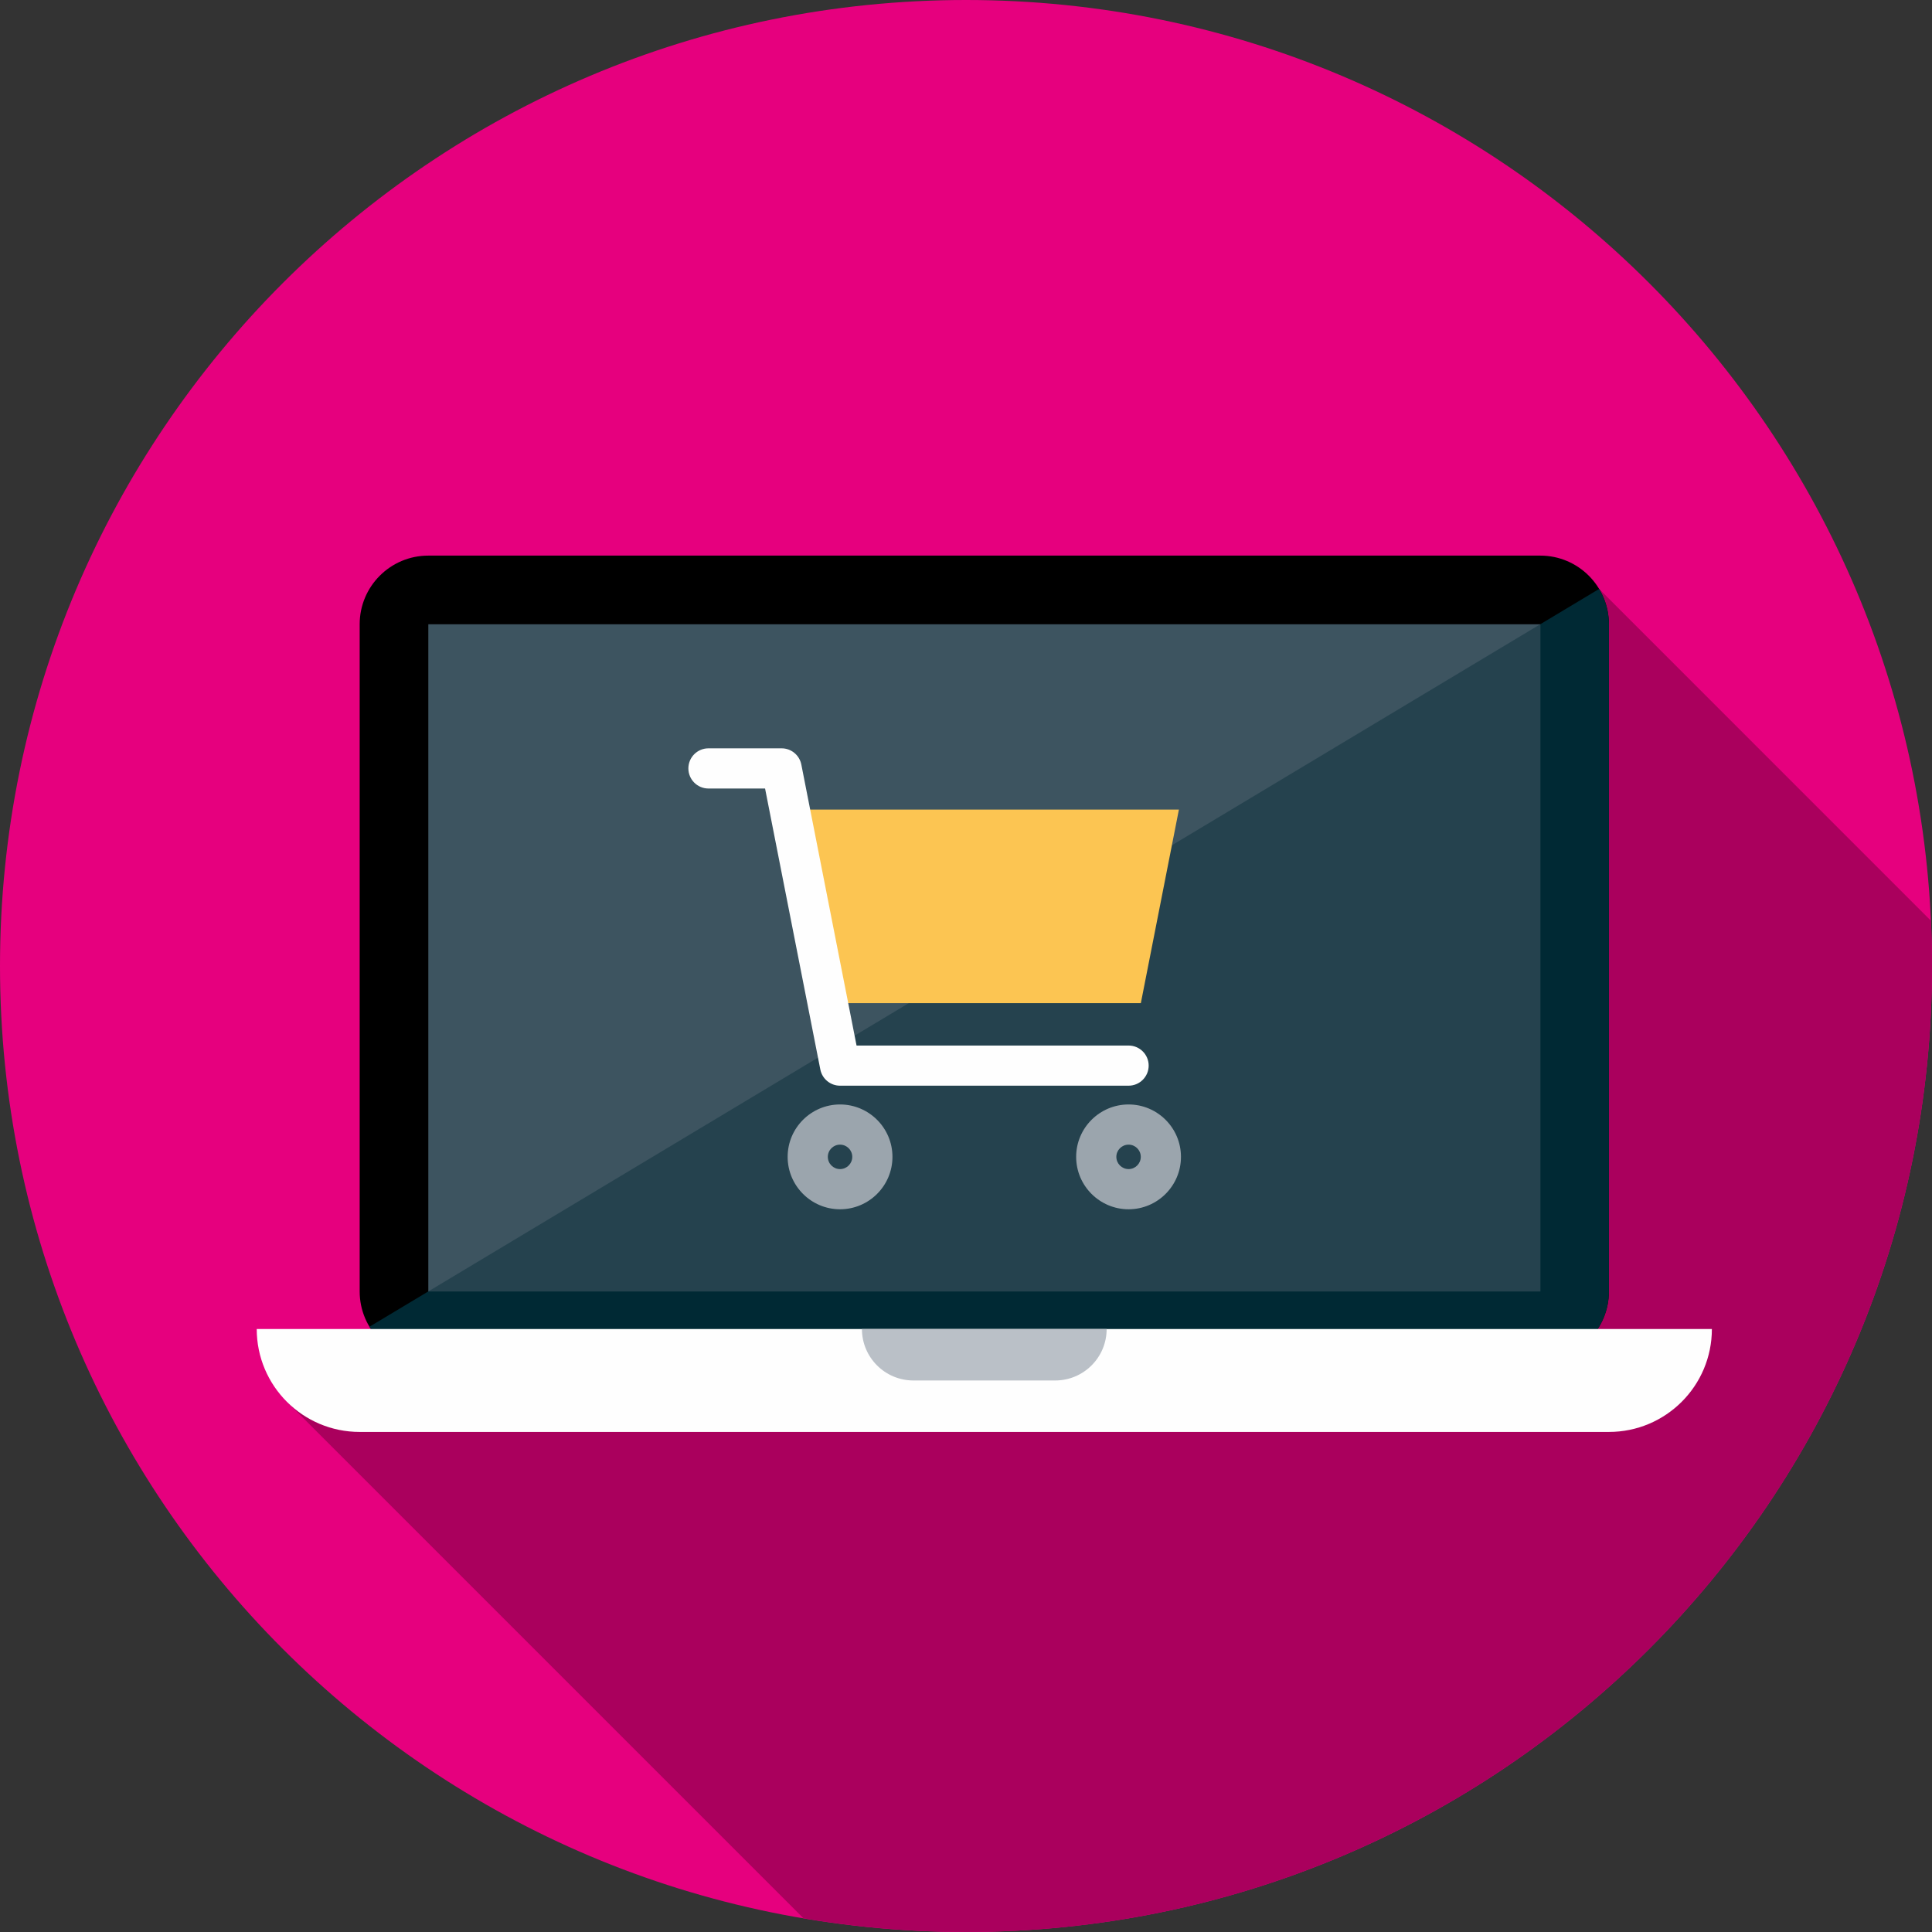
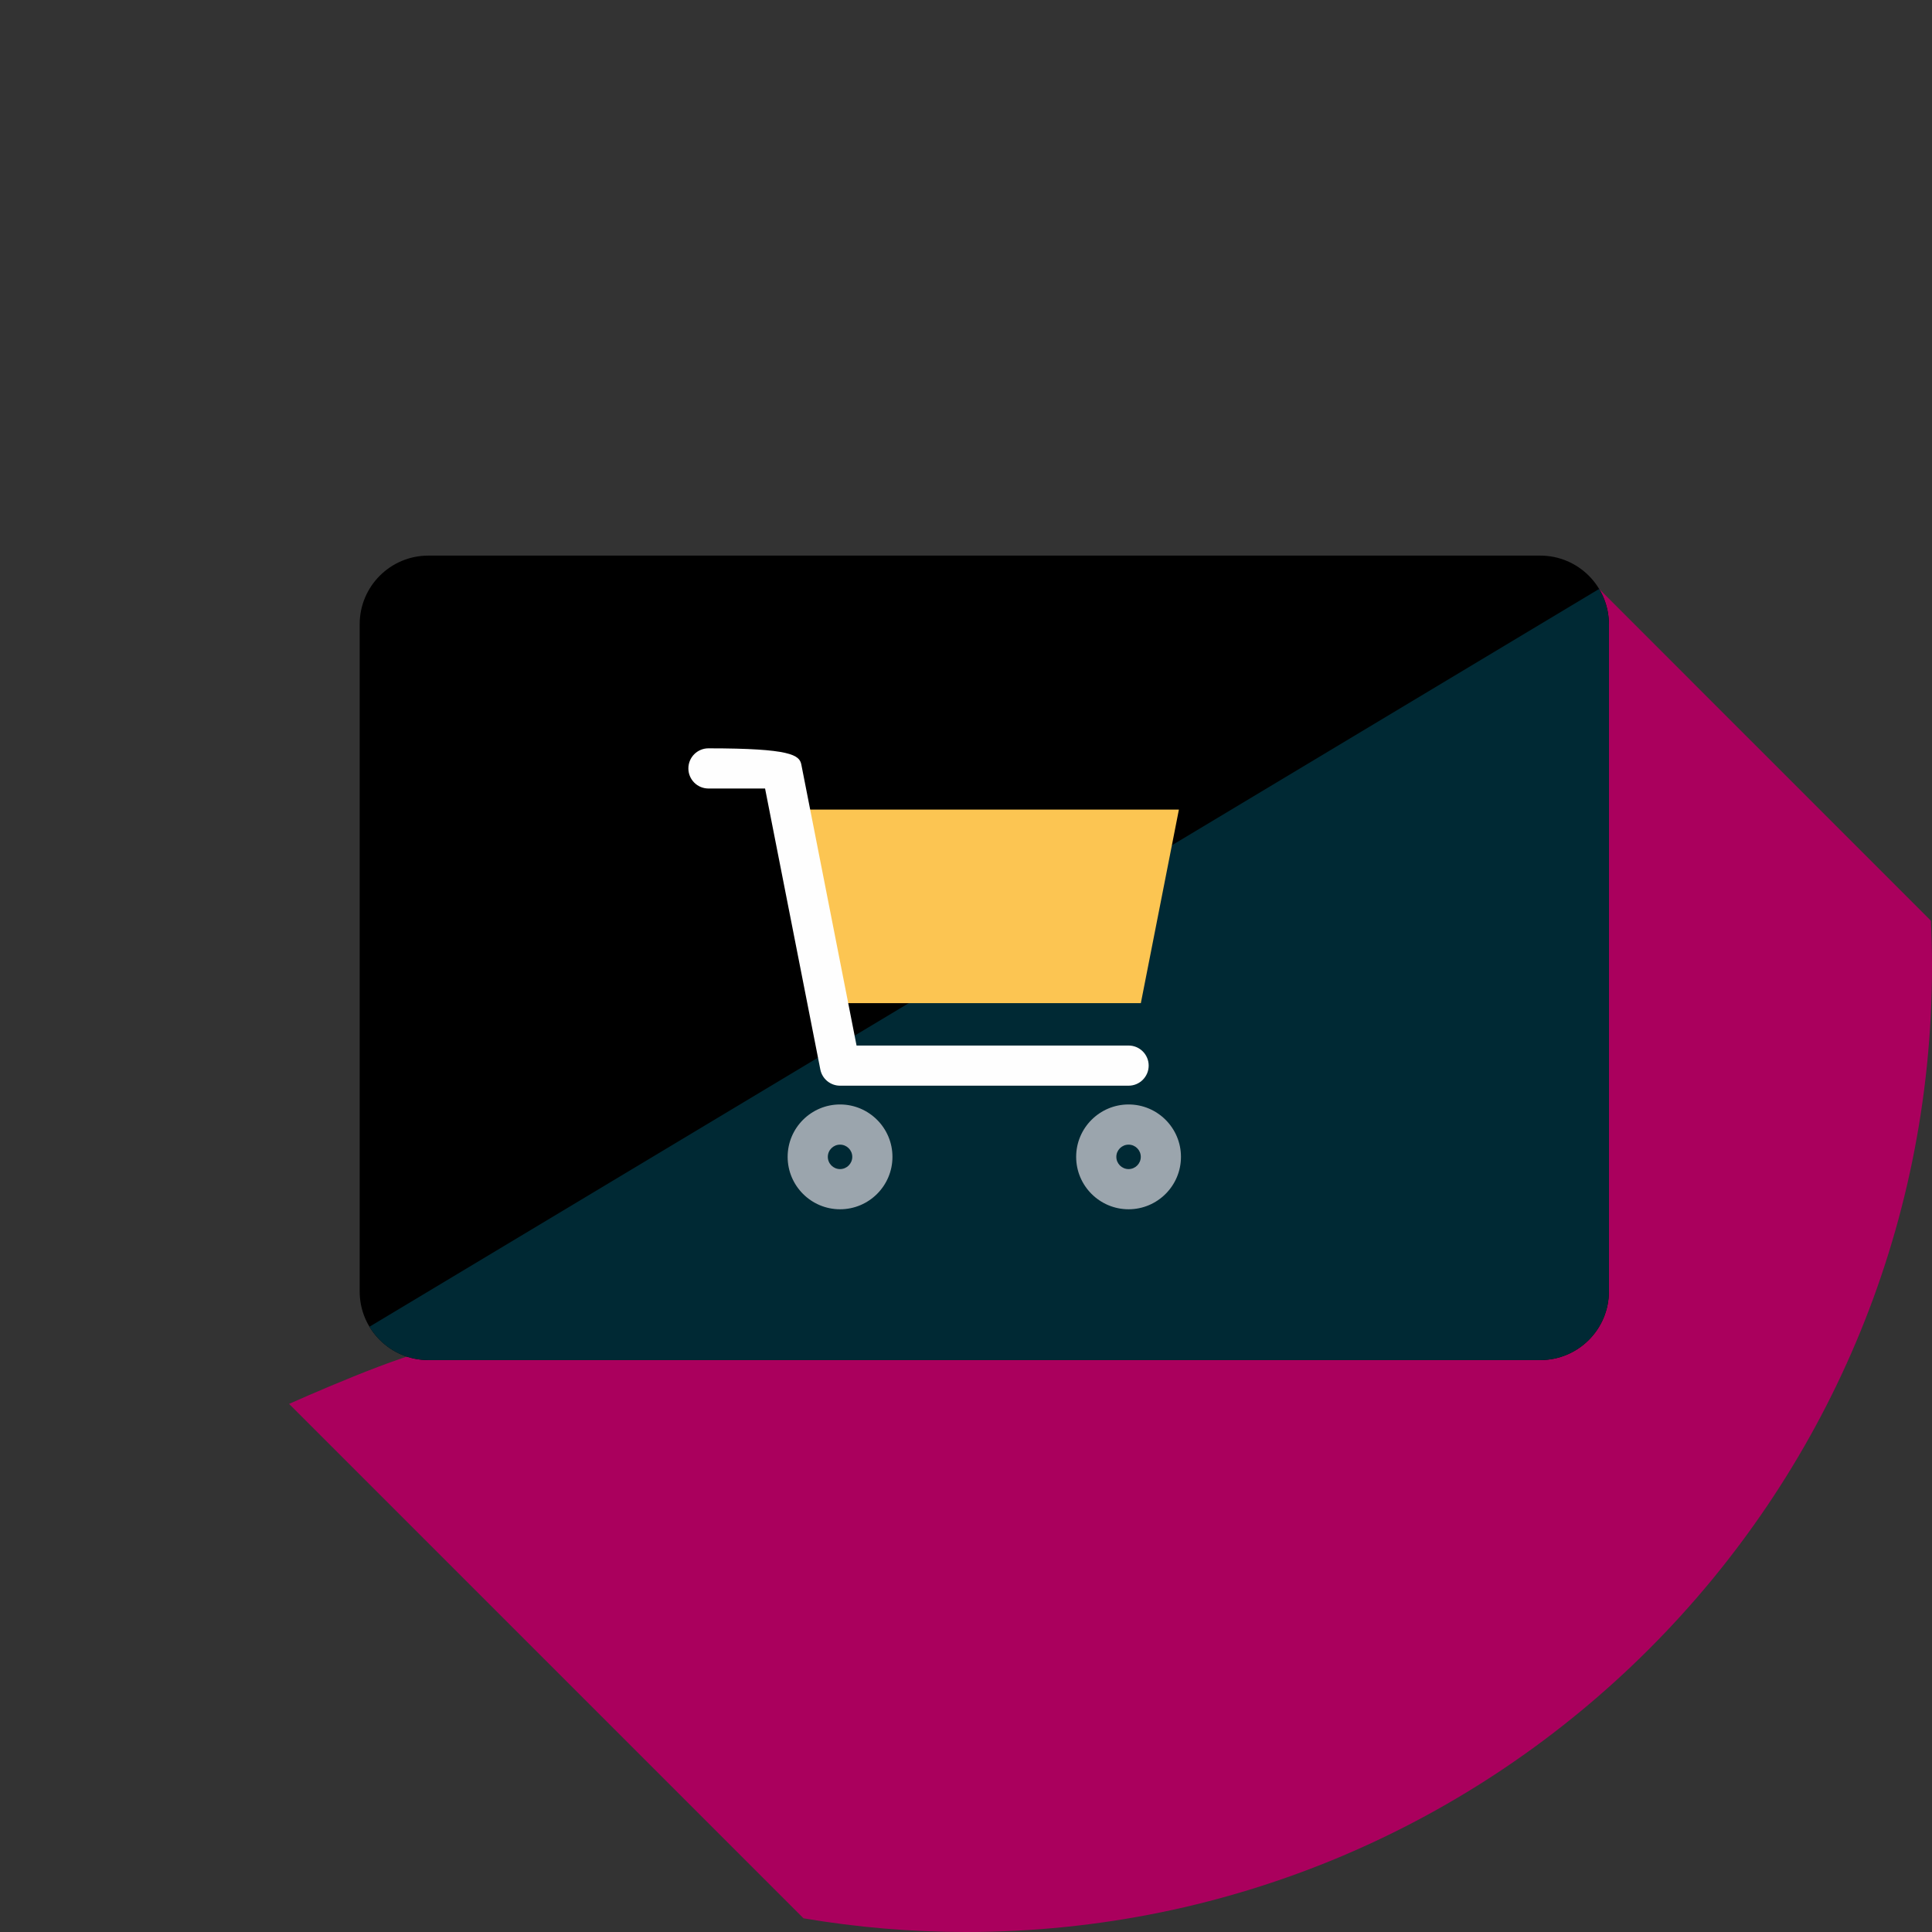
<svg xmlns="http://www.w3.org/2000/svg" width="60" height="60" viewBox="0 0 60 60">
  <rect x="0" y="0" width="60" height="60" fill="#333333" stroke="none" />
  <g fill="none" fill-rule="evenodd">
-     <path fill="#E6007E" d="M30,60 C13.431,60 0,46.568 0,30 C0,13.432 13.431,0 30,0 C46.568,0 60,13.432 60,30 C60,46.568 46.568,60 30,60" />
    <path fill="#AA005D" d="M60,30 C60,29.528 59.988,29.06 59.966,28.594 L49.663,18.29 C49.663,18.29 14.411,41.909 13.578,41.909 C12.744,41.909 8.978,43.599 8.978,43.599 L24.954,59.575 C26.595,59.853 28.28,60 30,60 C46.568,60 60,46.568 60,30" />
    <path fill="#000" d="M49.966,19.387 C49.966,18.209 49.012,17.255 47.835,17.255 L13.302,17.255 C12.125,17.255 11.17,18.209 11.17,19.387 L11.17,40.106 C11.17,41.283 12.125,42.238 13.302,42.238 L47.835,42.238 C49.012,42.238 49.966,41.283 49.966,40.106 L49.966,19.387 Z" />
    <path fill="#002934" d="M11.474,41.203 C11.847,41.823 12.526,42.238 13.302,42.238 L47.835,42.238 C49.012,42.238 49.966,41.283 49.966,40.106 L49.966,19.387 C49.966,18.986 49.855,18.61 49.662,18.29 L11.474,41.203 Z" />
-     <polygon fill="#3D5460" points="13.302 40.106 47.835 40.106 47.835 19.387 13.302 19.387" />
-     <polygon fill="#25424E" points="13.302 40.106 47.835 40.106 47.835 19.387 47.834 19.387" />
-     <path fill="#FEFEFE" d="M53.164,41.273 C53.164,43.039 51.732,44.47 49.966,44.47 L11.17,44.47 C9.404,44.47 7.973,43.039 7.973,41.273 L53.164,41.273 Z" />
-     <path fill="#BAC0C7" d="M34.368,41.273 C34.368,42.156 33.653,42.872 32.77,42.872 L28.367,42.872 C27.484,42.872 26.768,42.156 26.768,41.273 L34.368,41.273 Z" />
    <polygon fill="#FCC552" points="35.43 31.153 25.707 31.153 24.525 25.142 36.612 25.142" />
-     <path fill="#FEFEFE" d="M35.049,33.717 L26.088,33.717 C25.79,33.717 25.534,33.506 25.476,33.214 L23.76,24.488 L22.002,24.488 C21.657,24.488 21.378,24.209 21.378,23.864 C21.378,23.519 21.657,23.24 22.002,23.24 L24.273,23.24 C24.572,23.24 24.828,23.451 24.886,23.744 L26.601,32.47 L35.049,32.47 C35.393,32.47 35.673,32.749 35.673,33.093 C35.673,33.438 35.393,33.717 35.049,33.717" />
+     <path fill="#FEFEFE" d="M35.049,33.717 L26.088,33.717 C25.79,33.717 25.534,33.506 25.476,33.214 L23.76,24.488 L22.002,24.488 C21.657,24.488 21.378,24.209 21.378,23.864 C21.378,23.519 21.657,23.24 22.002,23.24 C24.572,23.24 24.828,23.451 24.886,23.744 L26.601,32.47 L35.049,32.47 C35.393,32.47 35.673,32.749 35.673,33.093 C35.673,33.438 35.393,33.717 35.049,33.717" />
    <path fill="#9BA5AD" d="M26.088 35.548C25.879 35.548 25.709 35.718 25.709 35.927 25.709 36.137 25.879 36.307 26.088 36.307 26.298 36.307 26.468 36.137 26.468 35.927 26.468 35.718 26.298 35.548 26.088 35.548M26.088 37.555C25.191 37.555 24.461 36.825 24.461 35.927 24.461 35.03 25.191 34.3 26.088 34.3 26.986 34.3 27.716 35.03 27.716 35.927 27.716 36.825 26.986 37.555 26.088 37.555M35.049 35.548C34.84 35.548 34.669 35.718 34.669 35.927 34.669 36.137 34.84 36.307 35.049 36.307 35.258 36.307 35.428 36.137 35.428 35.927 35.428 35.718 35.258 35.548 35.049 35.548M35.049 37.555C34.152 37.555 33.421 36.825 33.421 35.927 33.421 35.03 34.152 34.3 35.049 34.3 35.946 34.3 36.676 35.03 36.676 35.927 36.676 36.825 35.946 37.555 35.049 37.555" />
  </g>
</svg>